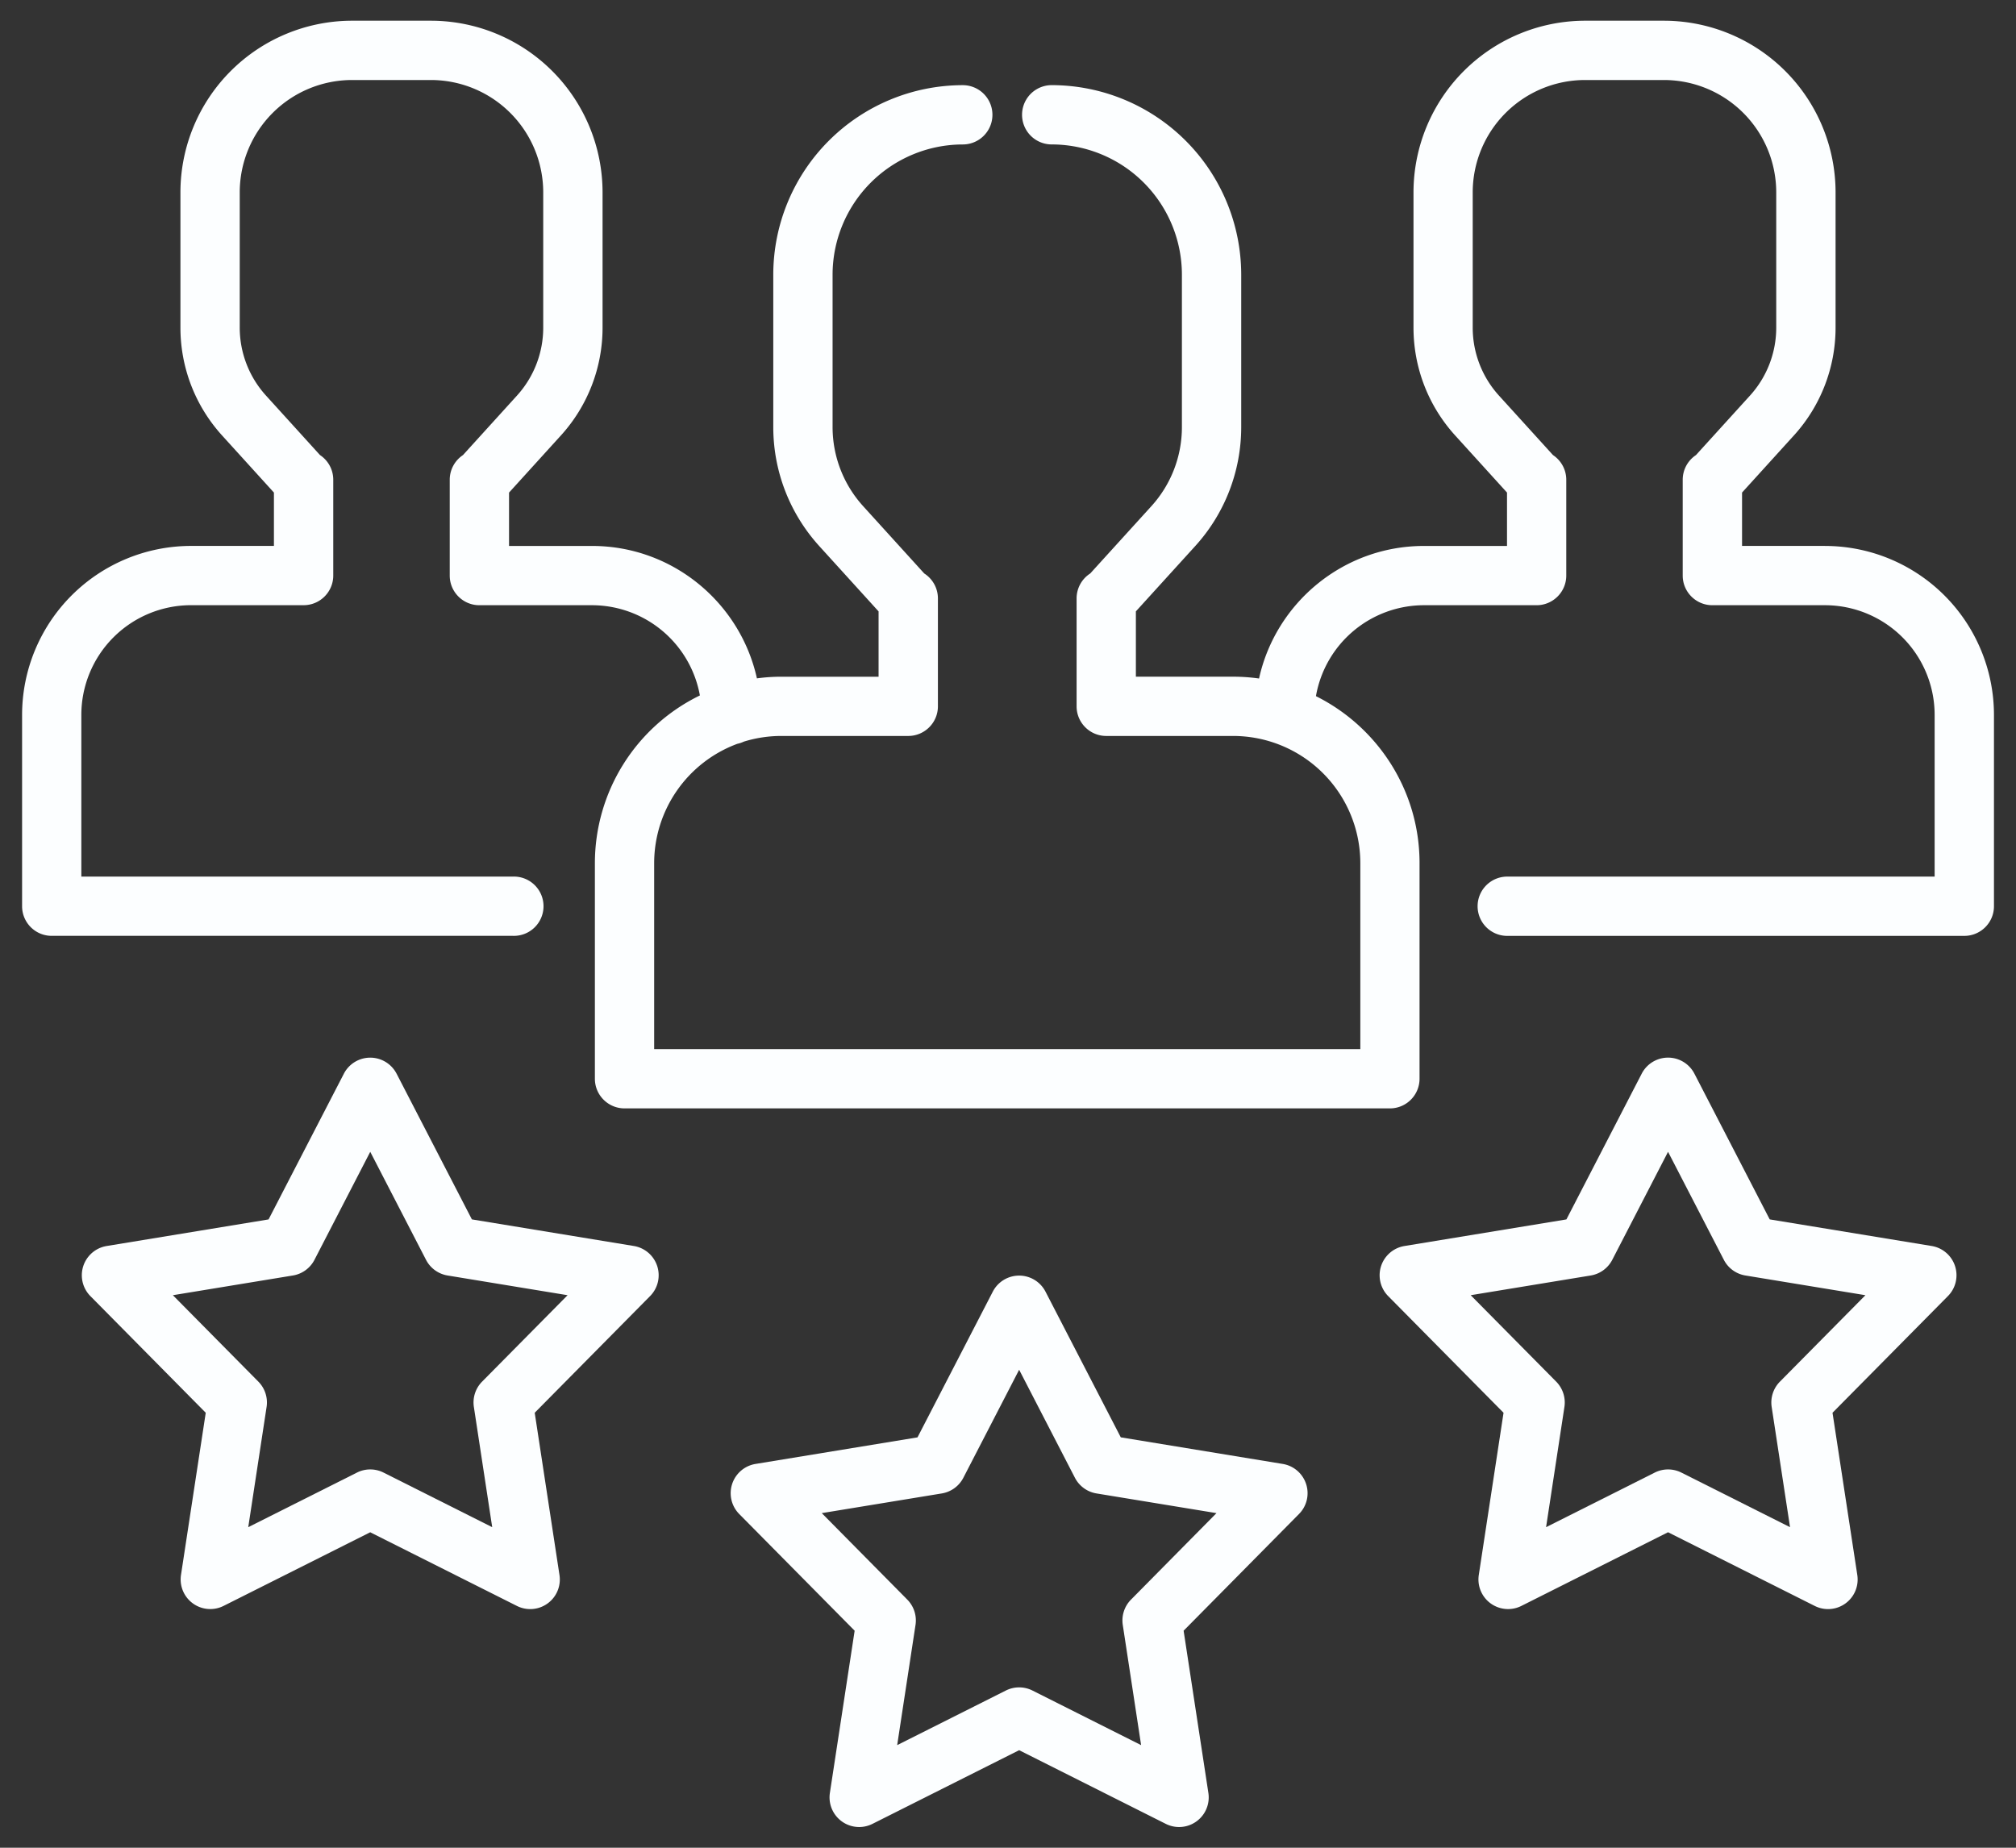
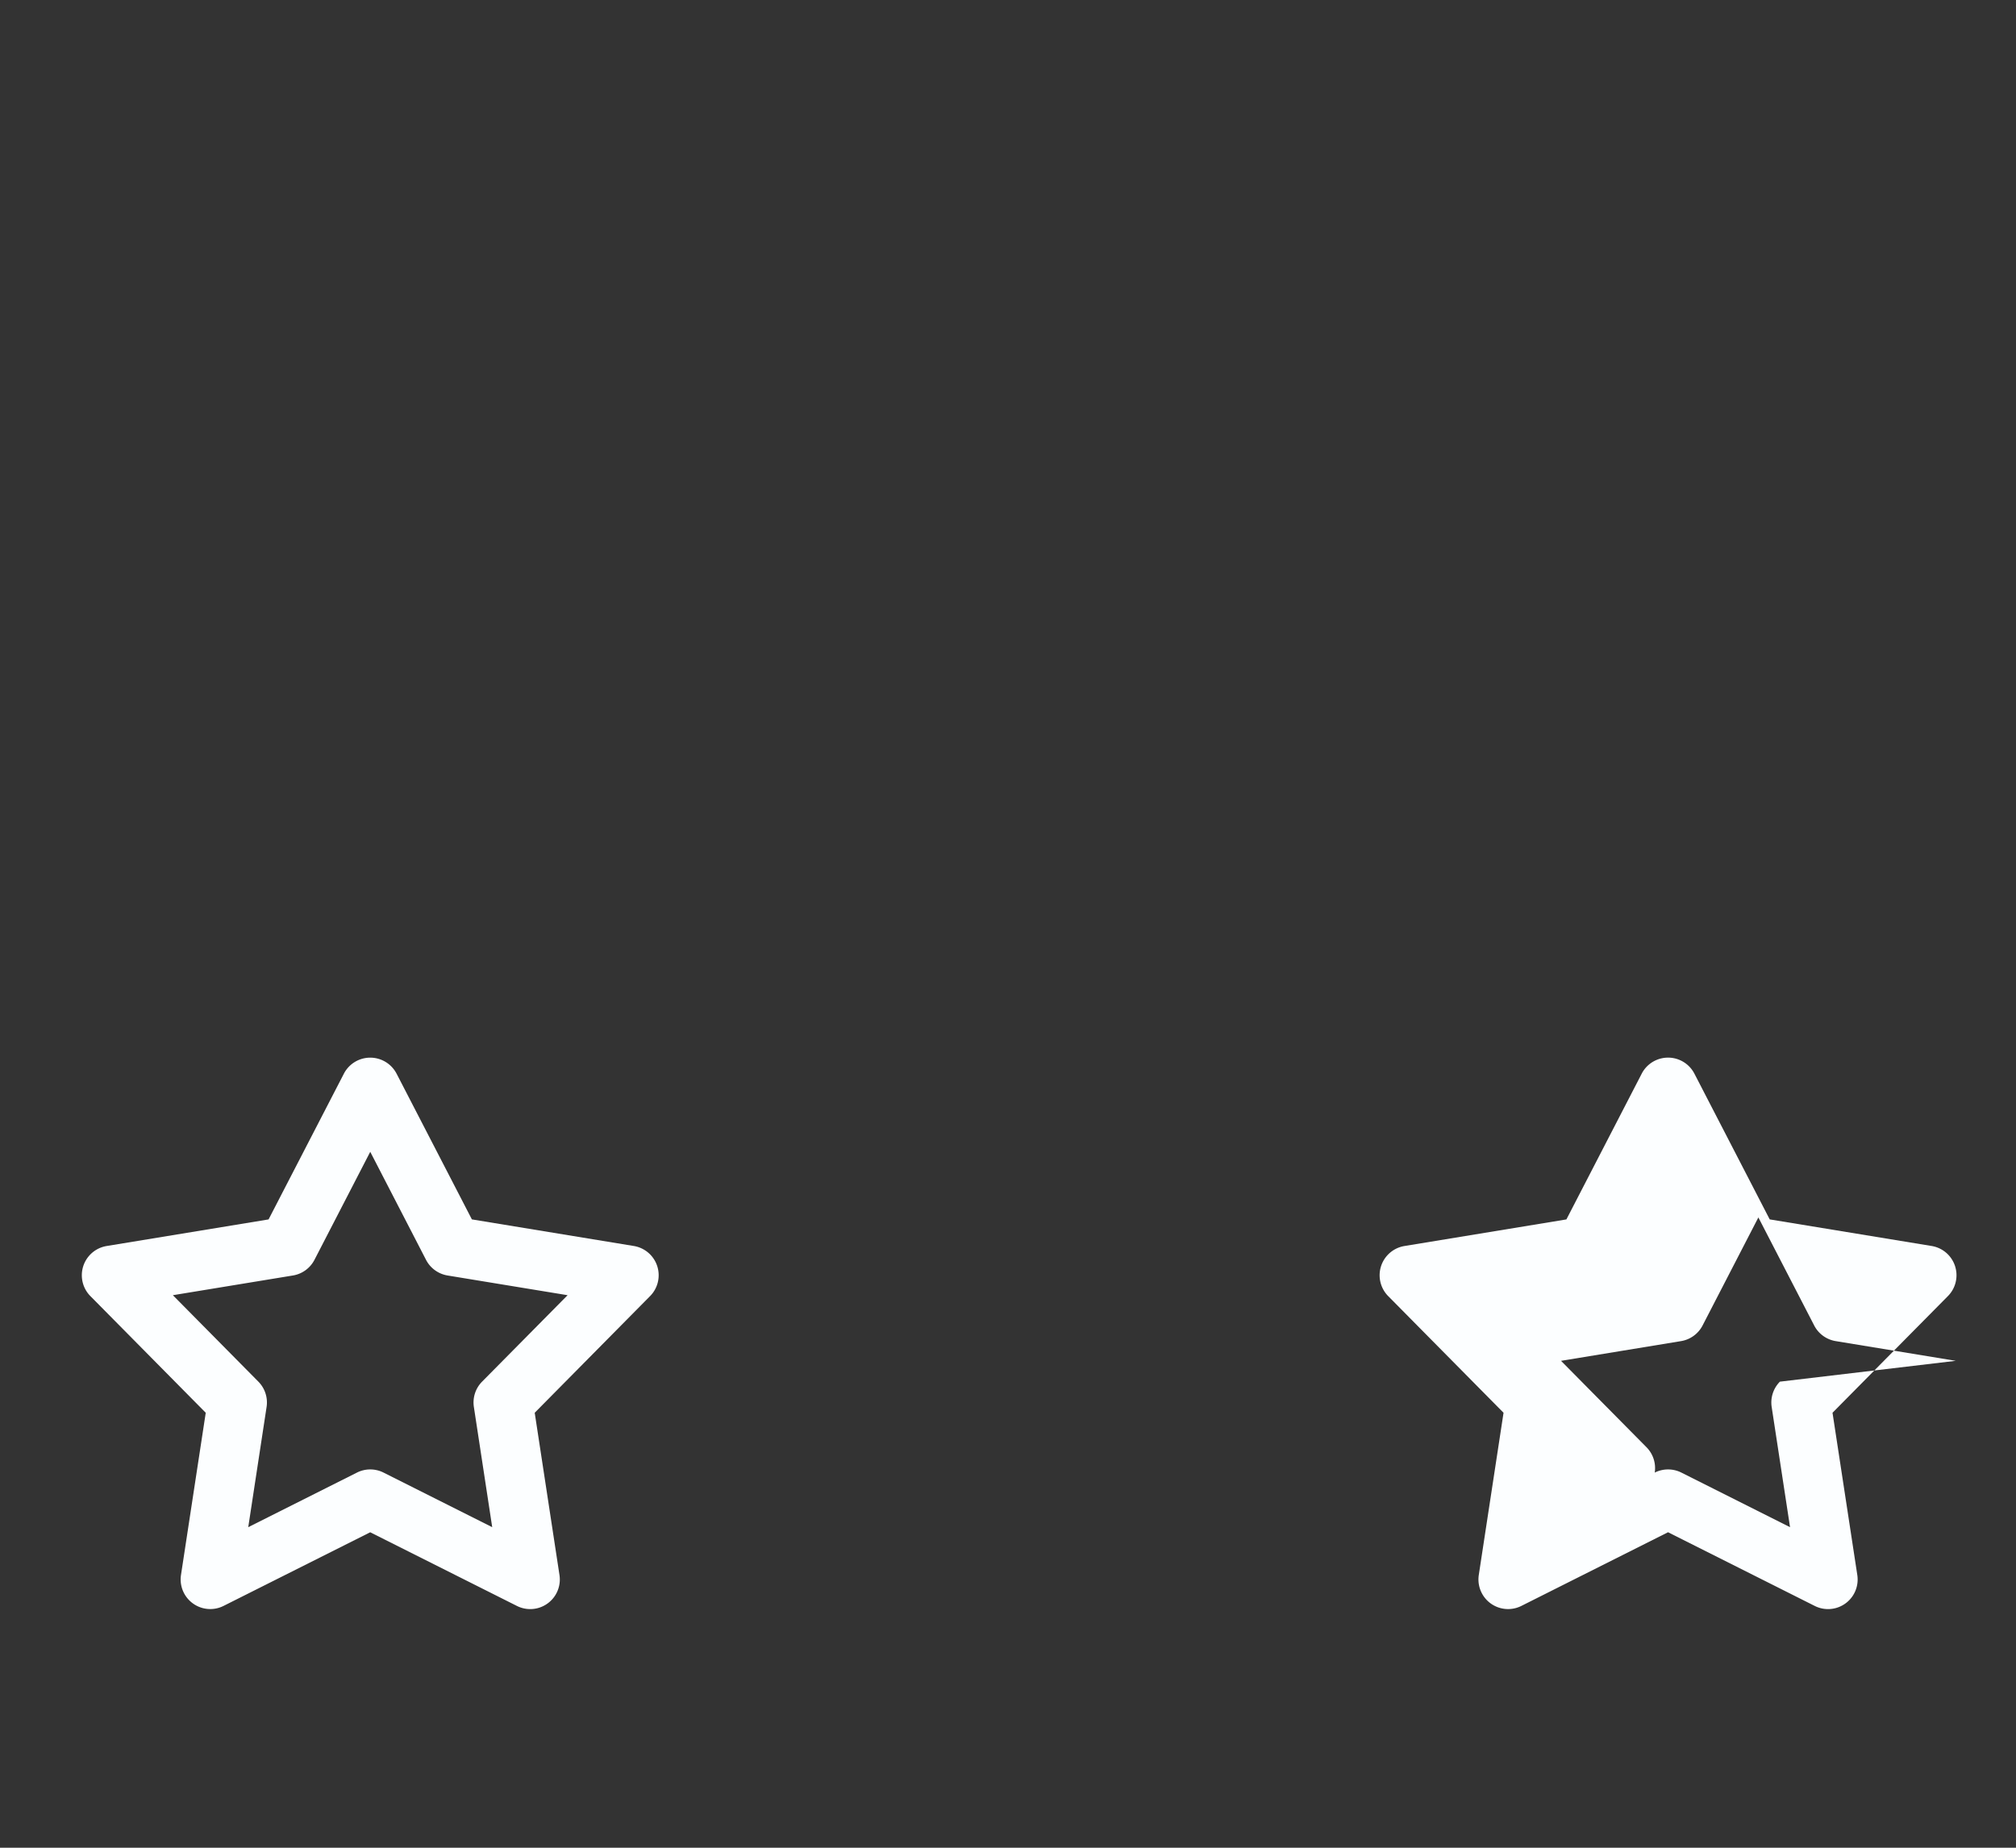
<svg xmlns="http://www.w3.org/2000/svg" width="72" height="66" viewBox="0 0 72 66">
  <rect x="0" y="0" width="72" height="66" fill="#333333" stroke="none" />
  <g>
    <g>
      <g>
        <g>
          <g>
-             <path fill="#fcfeff" d="M65.181 19.5h-2.965v-1.906l1.85-2.038a5.724 5.724 0 0 0 1.49-3.856V6.868A6.135 6.135 0 0 0 59.426.74H56.61a6.135 6.135 0 0 0-6.128 6.128V11.7c0 1.43.529 2.799 1.49 3.856l1.85 2.038v1.907h-2.966c-2.88 0-5.295 2.03-5.89 4.735a6.67 6.67 0 0 0-.925-.065h-3.474v-2.333l2.12-2.333a6.315 6.315 0 0 0 1.642-4.253V9.809a6.775 6.775 0 0 0-6.768-6.768 1.059 1.059 0 1 0 0 2.118 4.656 4.656 0 0 1 4.65 4.65v5.443a4.201 4.201 0 0 1-1.092 2.83l-2.182 2.402a1.058 1.058 0 0 0-.487.891v3.855c0 .584.474 1.058 1.059 1.058h4.532a4.547 4.547 0 0 1 4.542 4.542v6.644H23.363V30.83a4.55 4.55 0 0 1 2.972-4.262c.081-.017.159-.044.232-.078a4.53 4.53 0 0 1 1.338-.202h4.532c.585 0 1.06-.474 1.06-1.059v-3.854c0-.374-.195-.703-.488-.891l-2.181-2.403a4.201 4.201 0 0 1-1.093-2.83V9.81a4.656 4.656 0 0 1 4.65-4.65 1.059 1.059 0 1 0 0-2.118 6.775 6.775 0 0 0-6.768 6.768v5.443c0 1.575.584 3.086 1.643 4.253l2.118 2.333v2.333h-3.473c-.296 0-.587.02-.872.059-.598-2.702-3.01-4.73-5.889-4.73H18.18v-1.906l1.85-2.038a5.724 5.724 0 0 0 1.49-3.856V6.868A6.135 6.135 0 0 0 15.39.74h-2.819a6.135 6.135 0 0 0-6.127 6.128V11.7c0 1.43.529 2.799 1.489 3.856l1.85 2.038V19.5H6.82a6.038 6.038 0 0 0-6.031 6.031v6.839c0 .584.473 1.058 1.058 1.058H18.32a1.059 1.059 0 1 0 0-2.117H2.905v-5.78a3.919 3.919 0 0 1 3.914-3.914h4.024c.585 0 1.059-.474 1.059-1.059v-3.422c0-.368-.188-.692-.474-.882l-1.926-2.122a3.611 3.611 0 0 1-.94-2.433V6.868a4.015 4.015 0 0 1 4.01-4.01h2.819a4.015 4.015 0 0 1 4.01 4.01V11.7a3.61 3.61 0 0 1-.94 2.433l-1.926 2.122c-.285.19-.473.514-.473.882v3.422c0 .585.474 1.059 1.059 1.059h4.024a3.92 3.92 0 0 1 3.851 3.223 6.667 6.667 0 0 0-3.75 5.989v7.702c0 .585.474 1.059 1.059 1.059H49.64c.584 0 1.058-.474 1.058-1.06V30.83c0-2.61-1.509-4.872-3.7-5.964a3.92 3.92 0 0 1 3.856-3.248h4.024c.585 0 1.06-.474 1.06-1.059v-3.422c0-.368-.189-.693-.474-.882l-1.927-2.122a3.61 3.61 0 0 1-.94-2.433V6.868a4.015 4.015 0 0 1 4.01-4.01h2.82a4.015 4.015 0 0 1 4.01 4.01V11.7a3.61 3.61 0 0 1-.94 2.433l-1.927 2.122c-.285.19-.473.514-.473.882v3.422c0 .585.474 1.059 1.059 1.059h4.024a3.919 3.919 0 0 1 3.914 3.914v5.78H53.863a1.059 1.059 0 1 0 0 2.117h16.29c.586 0 1.06-.474 1.06-1.059v-6.838a6.038 6.038 0 0 0-6.032-6.031z" />
-           </g>
+             </g>
        </g>
      </g>
      <g>
        <g>
          <g>
-             <path fill="#fcfeff" d="M40.393 57.137a1.06 1.06 0 0 0-.294.904l.655 4.294-3.88-1.95a1.06 1.06 0 0 0-.951 0l-3.881 1.95.655-4.294a1.059 1.059 0 0 0-.294-.904l-3.054-3.089 4.286-.703a1.06 1.06 0 0 0 .77-.559l1.993-3.859 1.993 3.86c.154.296.439.504.77.558l4.285.703zm6.254-4.128a1.058 1.058 0 0 0-.835-.718l-5.784-.95-2.69-5.206a1.059 1.059 0 0 0-1.88 0l-2.69 5.207-5.784.949a1.059 1.059 0 0 0-.582 1.79l4.121 4.167-.884 5.793a1.058 1.058 0 0 0 1.522 1.106l5.237-2.631 5.236 2.631a1.058 1.058 0 0 0 1.522-1.106l-.884-5.793 4.12-4.168c.28-.281.378-.695.255-1.071z" />
-           </g>
+             </g>
        </g>
      </g>
      <g>
        <g>
          <g>
-             <path fill="#fcfeff" d="M63.568 49.352a1.06 1.06 0 0 0-.294.904l.656 4.294-3.881-1.95a1.06 1.06 0 0 0-.951 0l-3.881 1.95.655-4.294a1.059 1.059 0 0 0-.293-.904l-3.054-3.088 4.286-.704c.33-.054.615-.261.769-.558l1.993-3.86 1.994 3.86c.153.297.439.504.769.558l4.286.704zm6.255-4.128a1.059 1.059 0 0 0-.835-.718l-5.784-.95-2.69-5.206a1.059 1.059 0 0 0-1.881 0l-2.69 5.207-5.784.95a1.059 1.059 0 0 0-.581 1.789l4.12 4.167-.884 5.794a1.058 1.058 0 0 0 1.522 1.105l5.237-2.631 5.237 2.631a1.057 1.057 0 0 0 1.522-1.105l-.885-5.794 4.121-4.167c.28-.282.377-.696.255-1.072z" />
+             <path fill="#fcfeff" d="M63.568 49.352a1.06 1.06 0 0 0-.294.904l.656 4.294-3.881-1.95a1.06 1.06 0 0 0-.951 0a1.059 1.059 0 0 0-.293-.904l-3.054-3.088 4.286-.704c.33-.054.615-.261.769-.558l1.993-3.86 1.994 3.86c.153.297.439.504.769.558l4.286.704zm6.255-4.128a1.059 1.059 0 0 0-.835-.718l-5.784-.95-2.69-5.206a1.059 1.059 0 0 0-1.881 0l-2.69 5.207-5.784.95a1.059 1.059 0 0 0-.581 1.789l4.12 4.167-.884 5.794a1.058 1.058 0 0 0 1.522 1.105l5.237-2.631 5.237 2.631a1.057 1.057 0 0 0 1.522-1.105l-.885-5.794 4.121-4.167c.28-.282.377-.696.255-1.072z" />
          </g>
        </g>
      </g>
      <g>
        <g>
          <g>
            <path fill="#fcfeff" d="M17.217 49.352a1.059 1.059 0 0 0-.293.904l.655 4.294-3.881-1.95a1.057 1.057 0 0 0-.95 0l-3.882 1.95.655-4.294a1.058 1.058 0 0 0-.293-.904l-3.054-3.088 4.286-.704a1.06 1.06 0 0 0 .77-.558l1.993-3.86 1.993 3.86c.154.297.44.504.77.558l4.285.704zm6.255-4.128a1.059 1.059 0 0 0-.836-.718l-5.783-.95-2.69-5.206a1.06 1.06 0 0 0-1.881 0l-2.69 5.207-5.784.95a1.059 1.059 0 0 0-.58 1.789l4.12 4.167-.884 5.794a1.058 1.058 0 0 0 1.521 1.105l5.237-2.63 5.237 2.63a1.057 1.057 0 0 0 1.522-1.105l-.884-5.794 4.12-4.167c.28-.282.377-.695.255-1.072z" />
          </g>
        </g>
      </g>
    </g>
  </g>
</svg>